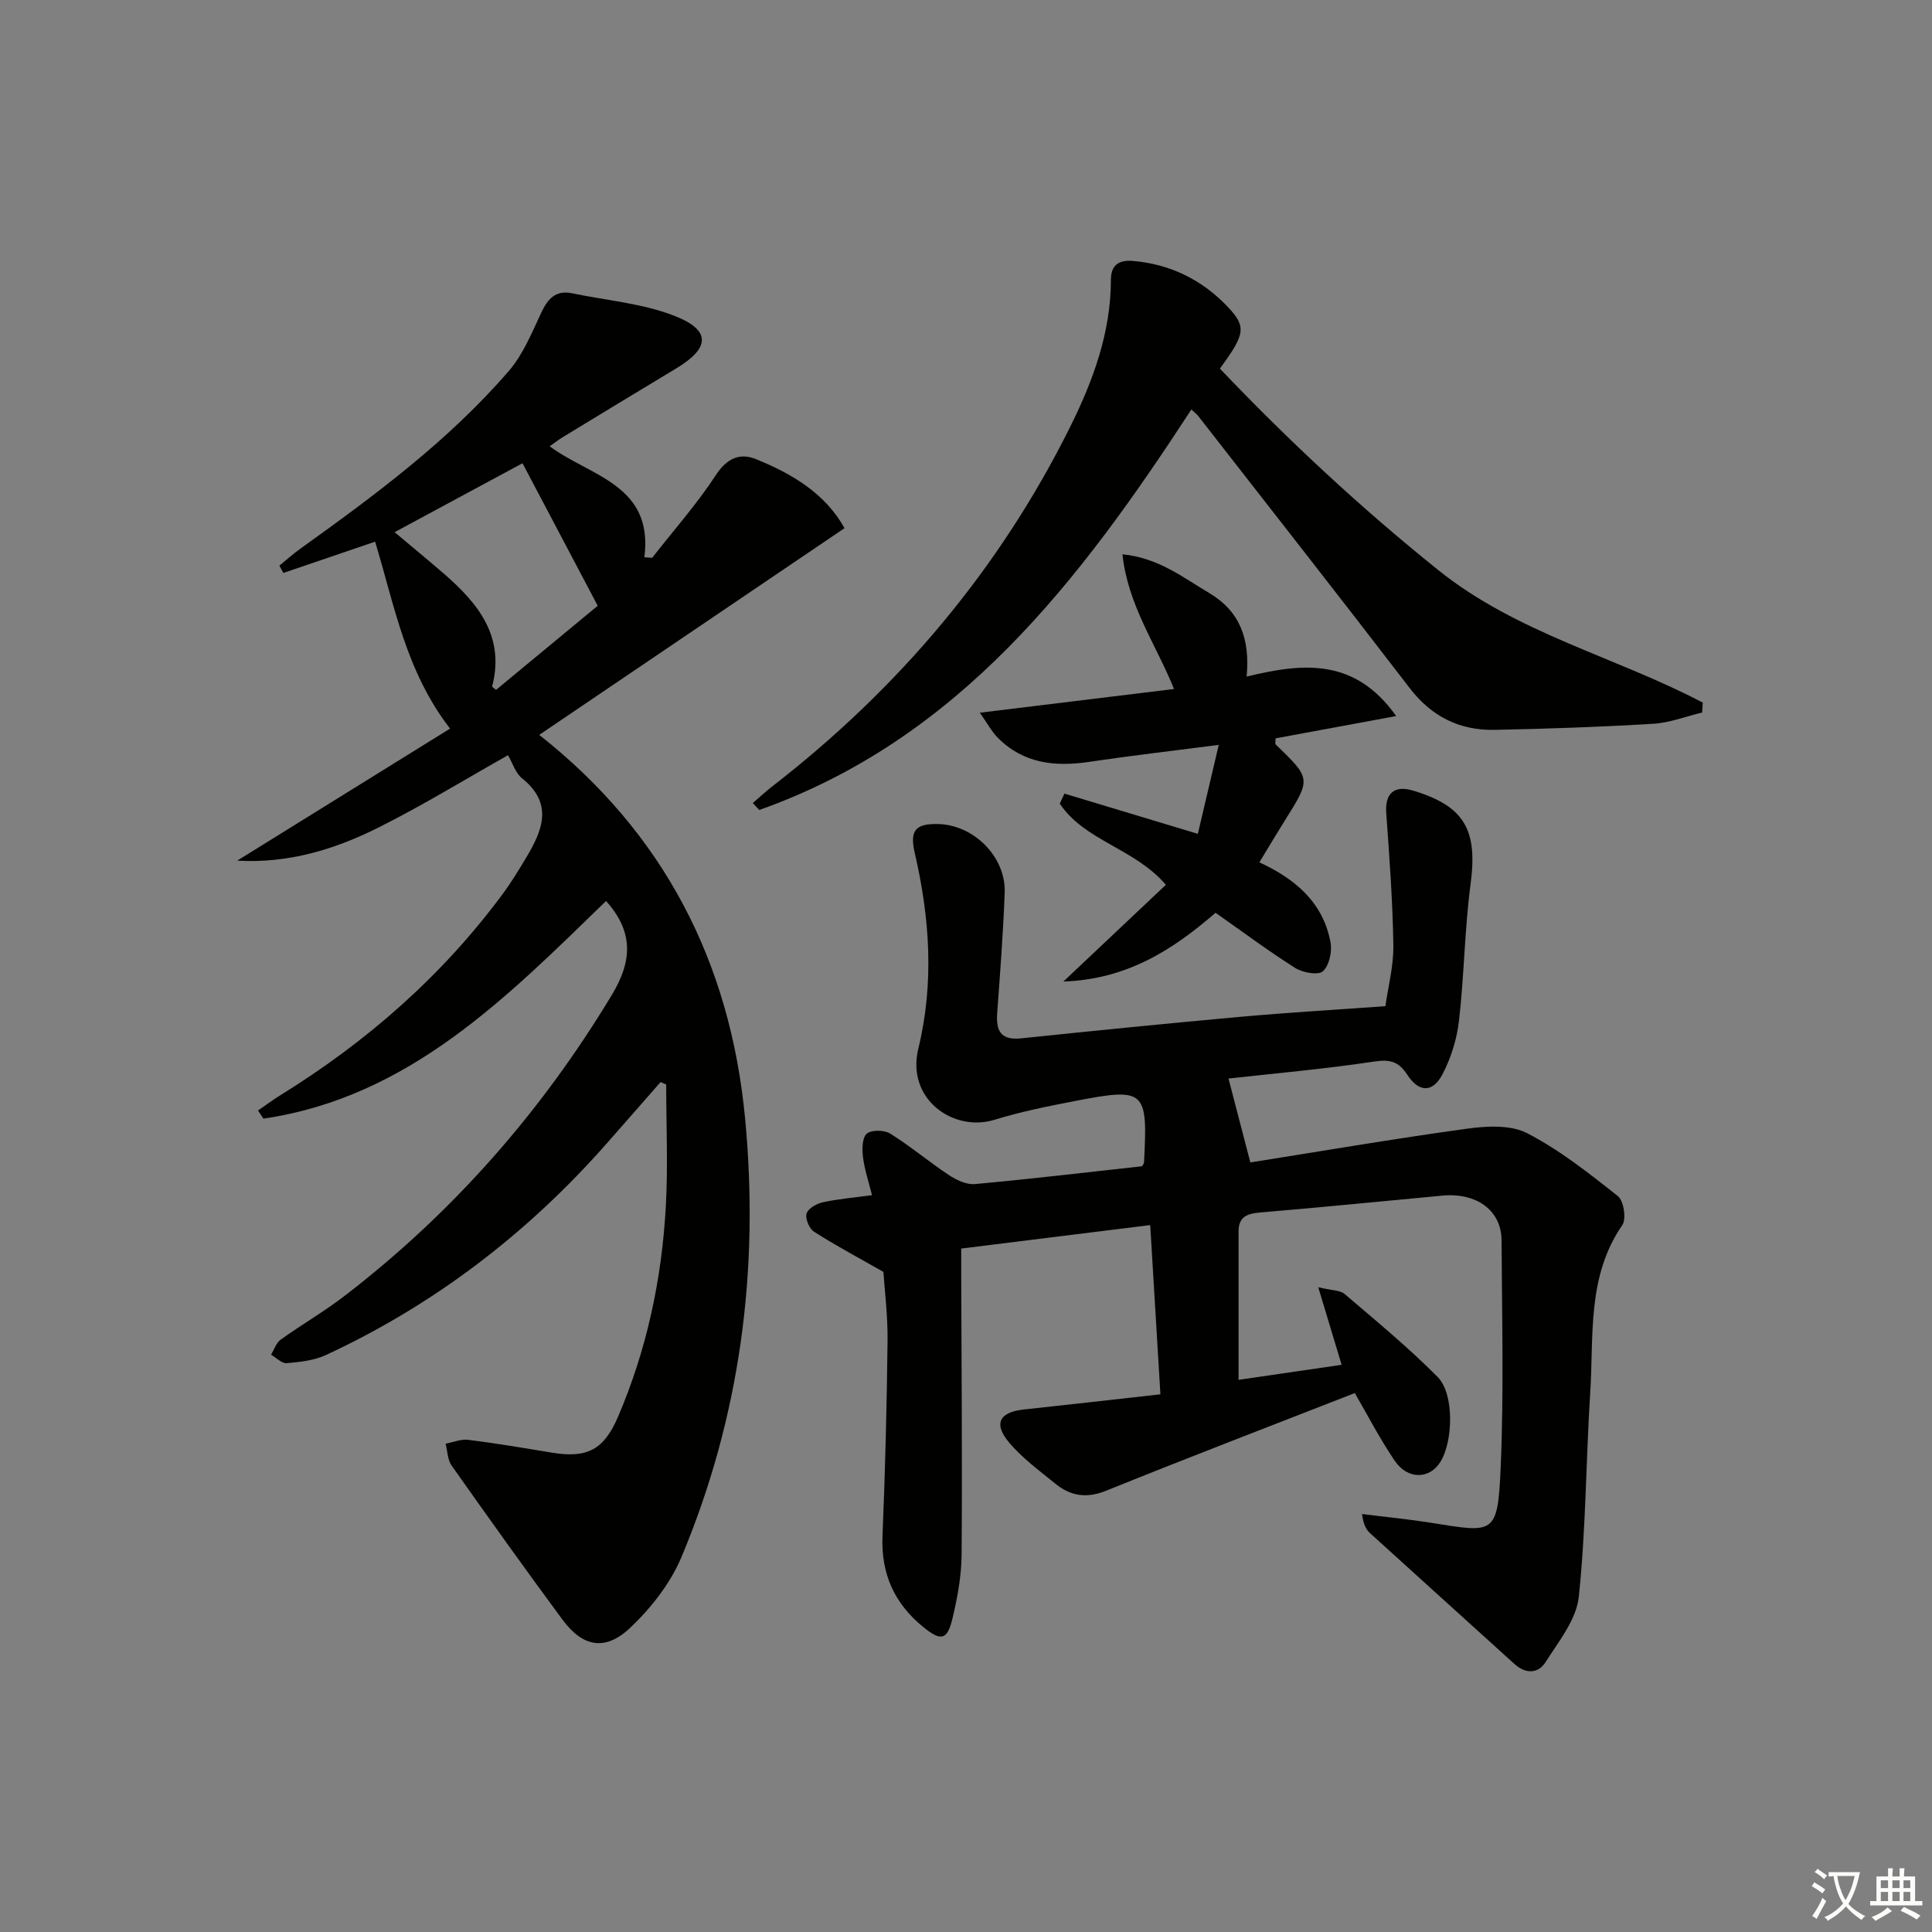
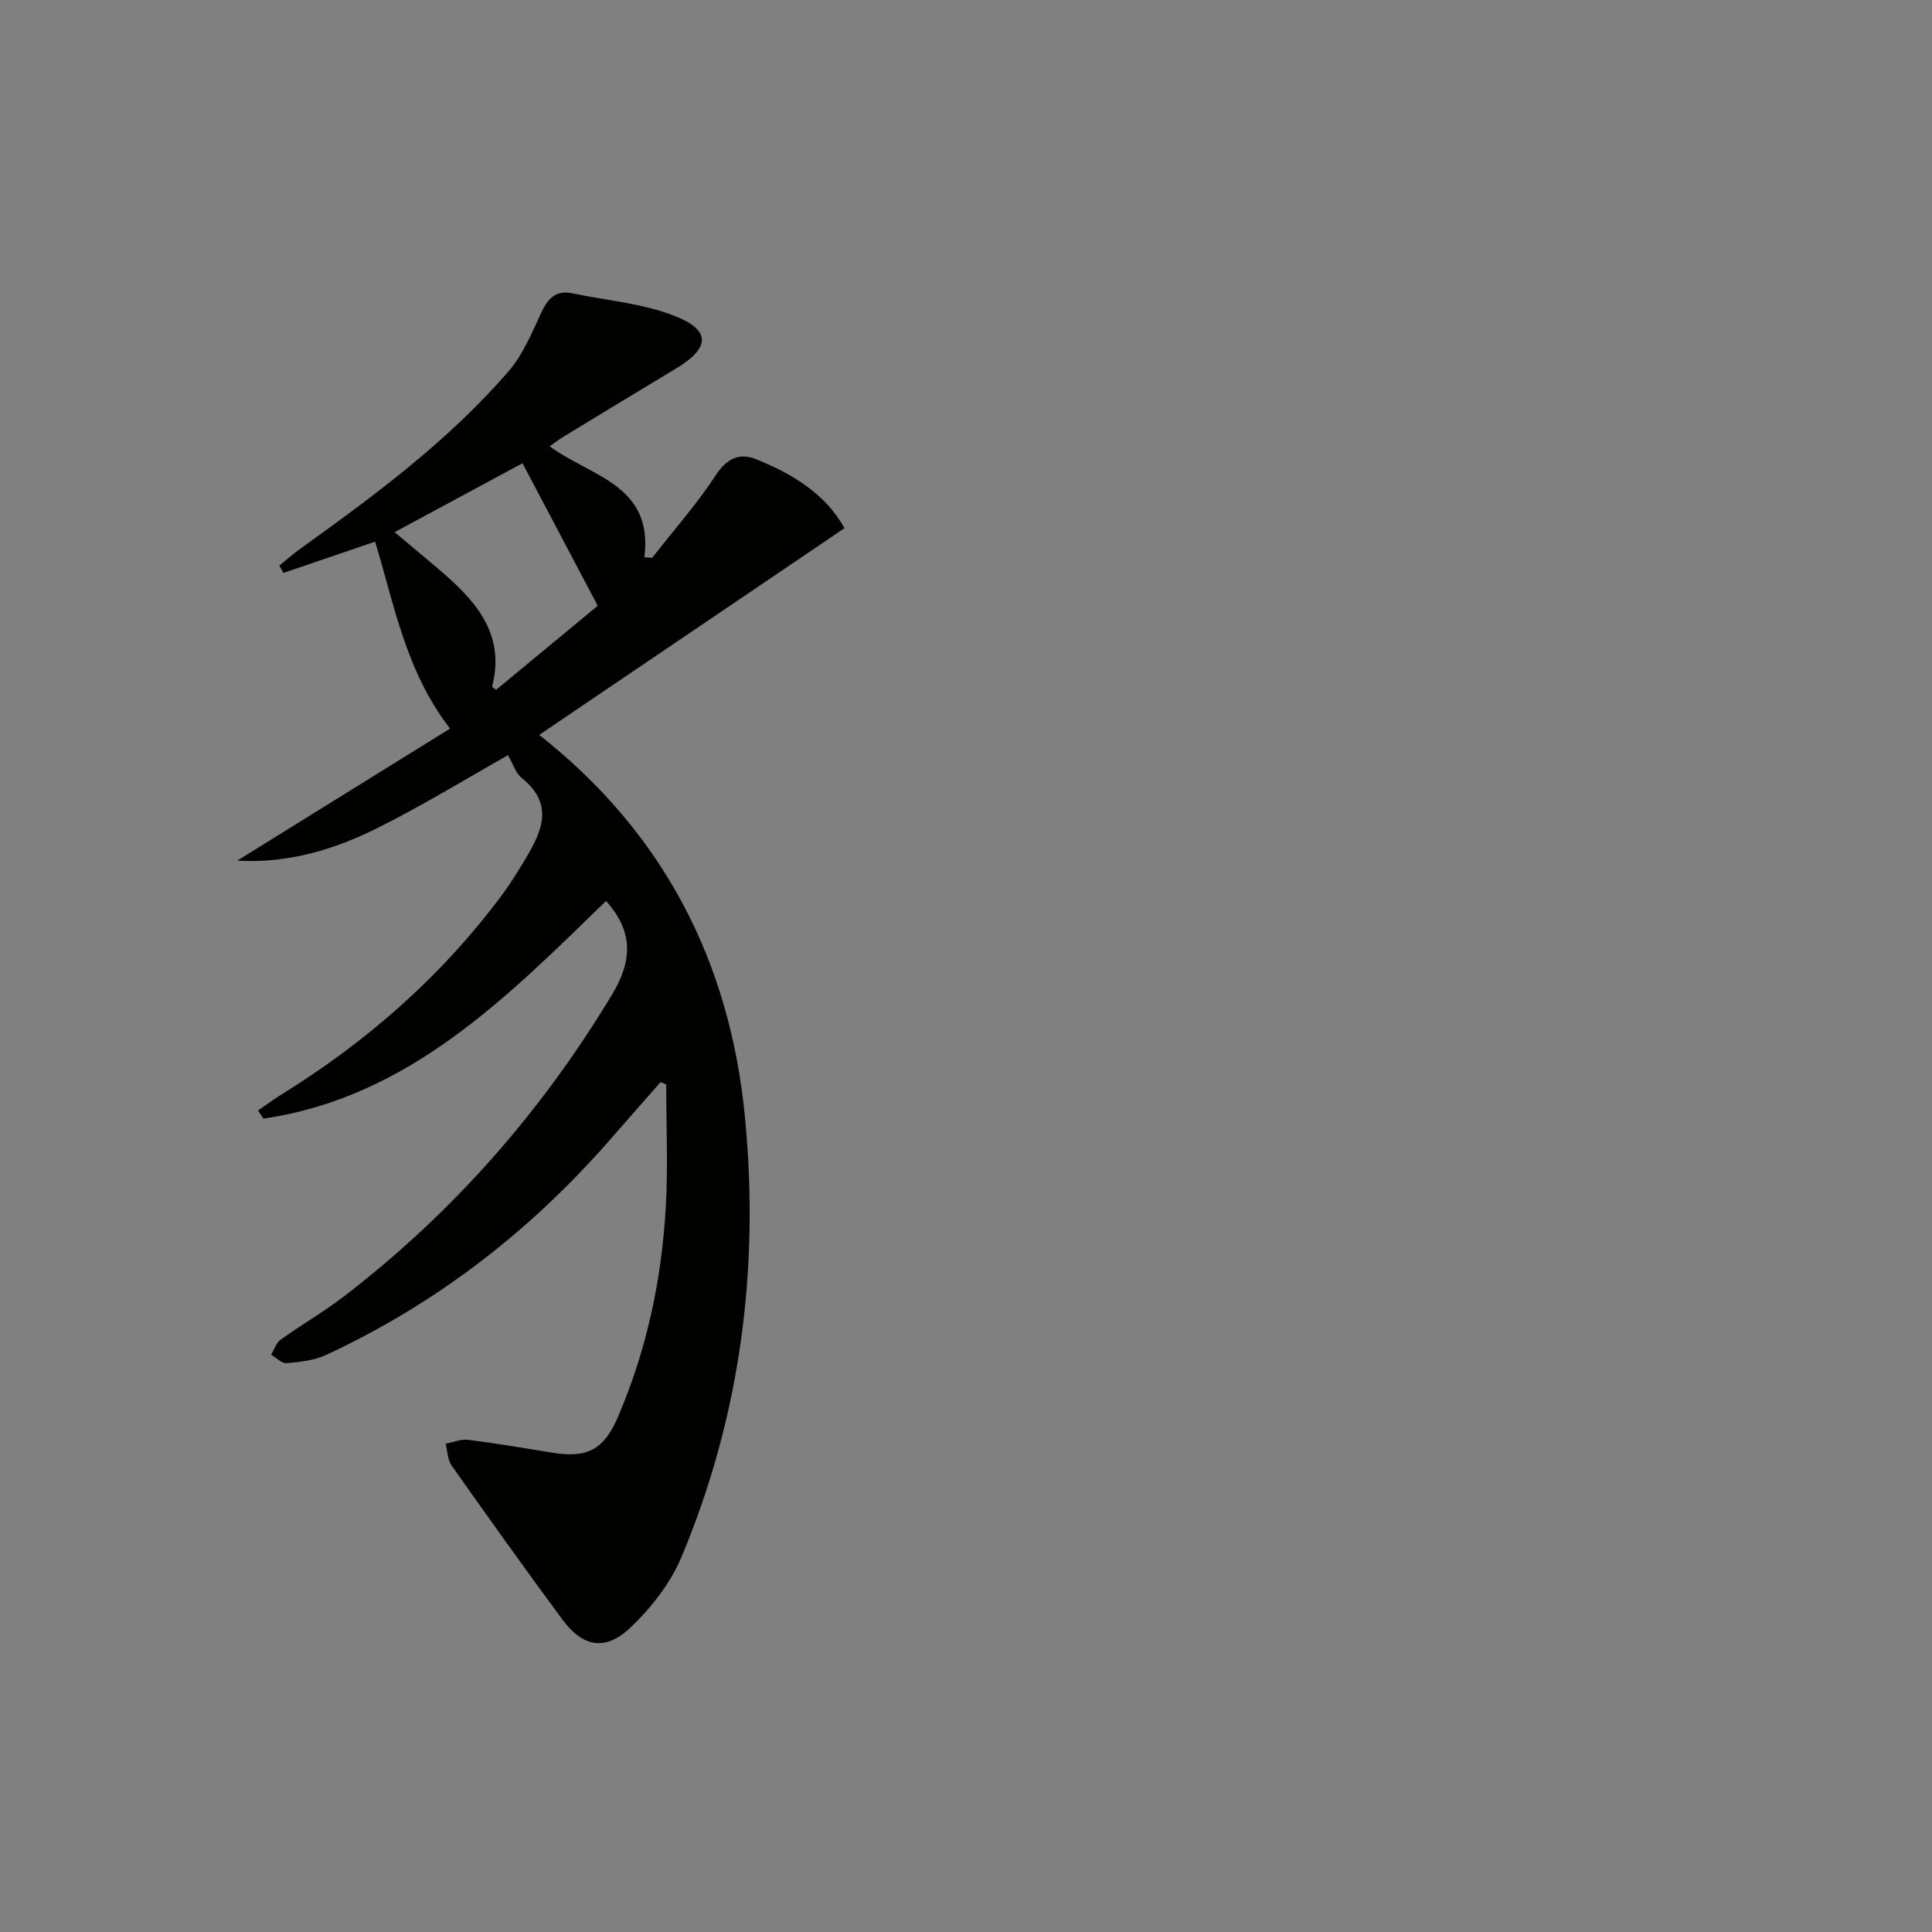
<svg xmlns="http://www.w3.org/2000/svg" enable-background="new 0 0 400 400" viewBox="0 0 400 400">
  <rect x="0" y="0" width="400" height="400" fill="#808080" stroke="none" />
-   <path d="m377.9 391.2c-.2.3-.4.5-.6.8-.7-.6-1.4-1-2.2-1.5.2-.3.4-.5.5-.8.6.4 1.4.8 2.3 1.5zm-1.8 6.1c-.2-.2-.5-.4-.9-.6.4-.6.8-1.2 1.2-1.9s.7-1.3.9-1.9c.3.3.5.5.8.7-.7 1.3-1.4 2.6-2 3.7zm2.2-9c-.3.3-.5.5-.6.8-.6-.6-1.3-1.1-2-1.5.3-.3.5-.5.6-.7.6.5 1.3.9 2 1.4zm.3.2v-.9h2 4.5c-.3 1.3-.6 2.5-1 3.6s-.9 2.1-1.4 3c.4.5 1 1 1.6 1.4s1.2.8 1.9 1.1c-.3.2-.5.4-.8.8-.4-.3-1-.7-1.6-1.2s-1.2-1.1-1.6-1.6c-.5.6-1.1 1.1-1.7 1.6s-1.4.9-2.1 1.4c-.1-.3-.3-.5-.7-.8.6-.2 1.2-.5 1.9-1s1.4-1.1 2-1.8c-.5-.8-.9-1.6-1.2-2.5s-.6-2-.8-3.2c-.4.1-.7.1-1 .1zm2.5 2.7c.3 1 .7 1.7 1 2.2.3-.5.6-1.1 1-2s.6-1.9.9-3h-3.2-.4c.1.9.3 1.8.7 2.8z" fill="#fbfcfa" />
-   <path d="m396.5 388.5v1.5 3.6h1.5v.9c-.4 0-1 0-1.7 0h-7.9c-.5 0-.9 0-1.2 0v-.9h1.3v-3.5c0-.7 0-1.2 0-1.6h2.4c0-.8 0-1.4 0-1.7h1c0 .3-.1.8-.1 1.7h1.5c0-.8 0-1.4 0-1.7h1c0 .3-.1.9-.1 1.7zm-8.2 9.2c-.2-.3-.5-.5-.8-.8.8-.3 1.4-.6 1.9-.9s1-.7 1.4-1.1c.3.3.6.5.9.8-1.6 1-2.8 1.6-3.4 2zm2.6-6.8v-1.6h-1.5v1.6zm0 2.7v-1.9h-1.5v1.9zm2.4-2.7v-1.6h-1.5v1.6zm0 2.7v-1.9h-1.5v1.9zm.2 2 .7-.8c.4.2.9.5 1.6.8s1.3.7 1.8 1c-.3.3-.5.6-.8.8-.4-.3-1.5-1-3.3-1.8zm2-4.7v-1.6h-1.4v1.6zm0 2.7v-1.9h-1.4v1.9z" fill="#fbfcfa" />
  <g fill="#010100">
-     <path d="m254.35 223.3c1.43 5.5 2.78 10.69 4.52 17.37 14.21-2.25 29.51-4.87 44.88-6.99 4.08-.56 9.02-.83 12.44.94 6.72 3.48 12.81 8.29 18.78 13.03 1.21.96 1.78 4.72.91 5.99-7.35 10.66-5.89 22.9-6.64 34.7-.9 14.09-.88 28.26-2.37 42.28-.5 4.7-4.15 9.21-6.87 13.49-1.52 2.4-4.1 2.53-6.45.4-9.96-9.04-19.95-18.04-29.9-27.09-.8-.73-1.36-1.73-1.66-3.96 4.76.6 9.53 1.06 14.26 1.81 13.11 2.09 13.84 2.67 14.45-11.5.67-15.63.26-31.32.18-46.98-.03-6.17-5.14-9.91-12.25-9.25-12.57 1.17-25.12 2.44-37.7 3.49-2.74.23-4.5.89-4.5 3.94v30.71c7.01-1.02 14-2.04 21.34-3.11-1.51-5.01-2.99-9.91-4.84-16.06 2.83.68 4.52.6 5.45 1.39 6.55 5.6 13.23 11.09 19.28 17.2 3.47 3.51 3.2 13.34.55 17.58-2.25 3.6-6.76 3.71-9.45-.25-3.15-4.64-5.73-9.66-8.26-14.01-17.24 6.74-34.41 13.31-51.46 20.21-4.1 1.66-7.41 1.11-10.57-1.47-3.33-2.72-6.9-5.32-9.62-8.59-3.22-3.87-1.87-6.22 3.13-6.75 9.23-.99 18.46-2.05 28.27-3.14-.71-11.78-1.39-23.12-2.11-35.04-13.16 1.63-25.8 3.2-39.13 4.86v5.39c.06 19.32.23 38.65.08 57.97-.03 4.42-.86 8.9-1.89 13.22-1.08 4.52-2.37 4.77-6.06 1.77-5.93-4.83-8.75-10.97-8.43-18.77.56-13.47.89-26.95 1.05-40.42.06-5.28-.61-10.56-.86-14.33-5.46-3.11-10.04-5.54-14.38-8.33-.98-.63-1.84-2.71-1.53-3.75s2.07-2.05 3.36-2.33c3.22-.7 6.53-.97 10.19-1.47-.68-2.75-1.54-5.26-1.86-7.83-.21-1.64-.2-4.03.76-4.89.95-.84 3.64-.8 4.87-.03 4.19 2.61 7.99 5.83 12.11 8.56 1.56 1.03 3.66 2.05 5.41 1.89 11.55-1.05 23.06-2.42 34.62-3.69.13-.25.39-.53.41-.82.79-15.02.29-15.51-14.49-12.65-5.52 1.07-11.07 2.18-16.43 3.84-8.56 2.65-18.36-4.28-15.81-14.72 3.3-13.54 2.38-27.03-.73-40.47-1.09-4.69.09-6.15 4.87-6.03 7.39.19 14.02 6.84 13.74 14.21-.31 8.3-.94 16.59-1.55 24.87-.27 3.69.68 5.73 4.93 5.29 15.21-1.58 30.42-3.11 45.65-4.48 9.59-.86 19.22-1.42 29.79-2.18.55-3.93 1.71-8.27 1.65-12.6-.14-9.12-.81-18.23-1.47-27.33-.3-4.13 1.61-5.91 5.64-4.68 10.61 3.22 13.3 8.17 11.82 19.31-1.24 9.37-1.32 18.9-2.4 28.3-.44 3.82-1.66 7.77-3.46 11.17-2 3.77-4.84 3.71-7.23.05-1.83-2.81-3.6-3.25-6.92-2.75-10.29 1.55-20.66 2.45-30.11 3.51z" />
    <path d="m136.77 224.03c-3.7 4.22-7.39 8.44-11.1 12.65-16.38 18.6-35.66 33.4-58.16 43.85-2.47 1.15-5.4 1.46-8.16 1.7-1.02.09-2.15-1.14-3.23-1.76.65-1.05 1.06-2.44 1.99-3.11 4.32-3.1 8.96-5.78 13.18-9.02 22.43-17.23 40.75-38.09 55.38-62.34 4.26-7.06 4.53-13.06-1.19-19.46-20.5 19.88-40.75 40.63-70.94 45.06-.37-.56-.75-1.12-1.12-1.68 1.53-1.05 3.02-2.17 4.6-3.15 17.88-11.06 33.46-24.67 46.01-41.62 1.78-2.4 3.34-4.97 4.88-7.53 3.38-5.65 5.75-11.22-.85-16.5-1.32-1.06-1.89-3.06-2.89-4.76-8.82 4.97-17.59 10.35-26.75 14.94-9.04 4.54-18.67 7.5-29.31 6.89 14.68-9.1 29.35-18.21 44.07-27.34-9.2-11.9-11.53-25.64-15.52-38.7-6.35 2.16-12.67 4.31-18.99 6.47-.28-.5-.56-1.01-.83-1.51 1.43-1.16 2.8-2.4 4.29-3.47 15.44-11.07 30.73-22.37 43.22-36.84 2.95-3.42 4.76-7.9 6.71-12.06 1.37-2.92 3-4.73 6.43-4.01 7.1 1.48 14.56 2.07 21.22 4.69 7.56 2.97 7.29 6.64.3 10.85-7.83 4.71-15.64 9.46-23.45 14.21-.84.51-1.61 1.12-2.76 1.92 8.41 6.24 21.54 7.93 19.61 22.98.54.03 1.08.07 1.62.1 4.44-5.68 9.26-11.12 13.19-17.13 2.3-3.51 4.97-4.64 8.32-3.28 7.46 3.02 14.29 7.08 18.31 14.28-21.24 14.38-42.32 28.65-63.21 42.8 25.67 20.22 39.52 46.85 42.62 79.37 2.99 31.36-.98 61.76-13.16 90.83-2.29 5.46-6.32 10.6-10.66 14.7-5.17 4.87-9.83 3.91-13.98-1.71-7.79-10.54-15.41-21.22-22.97-31.93-.84-1.2-.84-2.99-1.23-4.51 1.56-.29 3.18-.99 4.68-.8 5.76.72 11.49 1.69 17.22 2.64 7.39 1.23 10.85-.53 13.81-7.45 5.95-13.88 9.05-28.48 9.88-43.49.47-8.39.08-16.84.08-25.26-.37-.18-.76-.34-1.16-.51zm-55.07-113.85c3.55 2.99 6.99 5.81 10.34 8.72 7.04 6.12 12.51 12.94 9.86 23.2-.03.13.4.38.8.73 7.22-5.97 14.46-11.96 21.05-17.41-5.39-10.22-10.47-19.84-15.57-29.51-8.68 4.67-17.51 9.43-26.48 14.27z" />
-     <path d="m246.66 84.78c-23.09 35.43-48.07 68.24-89.47 82.92-.44-.48-.88-.96-1.33-1.44 1.4-1.2 2.74-2.46 4.2-3.58 26.04-20.21 46.84-44.79 61.52-74.33 4.73-9.52 8.42-19.53 8.42-30.45 0-3.05 1.72-4.12 4.52-3.88 7.79.66 14.4 3.93 19.72 9.56 3.86 4.09 3.55 5.63-1.68 12.73 14.14 14.85 29.15 28.83 45.24 41.74 16.28 13.07 36.68 17.93 54.74 27.42-.04.68-.09 1.37-.13 2.05-3.37.81-6.7 2.12-10.1 2.33-10.95.66-21.91 1.04-32.88 1.26-7.23.14-13.04-2.75-17.57-8.65-14.48-18.87-29.17-37.58-43.79-56.34-.28-.38-.68-.66-1.41-1.34z" />
-     <path d="m220.16 203.22c7.61-7.18 14.39-13.59 21.22-20.03-6.5-7.58-16.8-9.07-21.97-16.81.32-.69.65-1.38.97-2.07 8.85 2.67 17.7 5.34 27.62 8.33 1.4-5.94 2.76-11.72 4.33-18.42-9.83 1.27-18.33 2.25-26.79 3.51-7.09 1.06-13.62.38-18.93-4.96-1.3-1.31-2.19-3.02-3.75-5.21 13.92-1.7 26.8-3.27 40.21-4.91-3.82-9.43-9.56-17.38-10.68-27.89 7.49.75 12.52 4.8 17.95 8.01 6.29 3.73 8.51 9.4 7.76 17.31 11.52-2.79 22.32-4.01 30.96 8.17-8.9 1.65-16.96 3.14-24.97 4.62 0 .71-.13 1.13.02 1.26 7.36 7.09 7.35 7.08 1.89 15.77-1.75 2.79-3.43 5.62-5.26 8.64 7.46 3.44 13.2 8.32 14.73 16.56.36 1.92-.27 4.83-1.59 6-.98.87-4.18.28-5.73-.7-5.6-3.54-10.93-7.52-16.48-11.42-8.89 7.69-18.3 13.77-31.51 14.24z" />
  </g>
</svg>